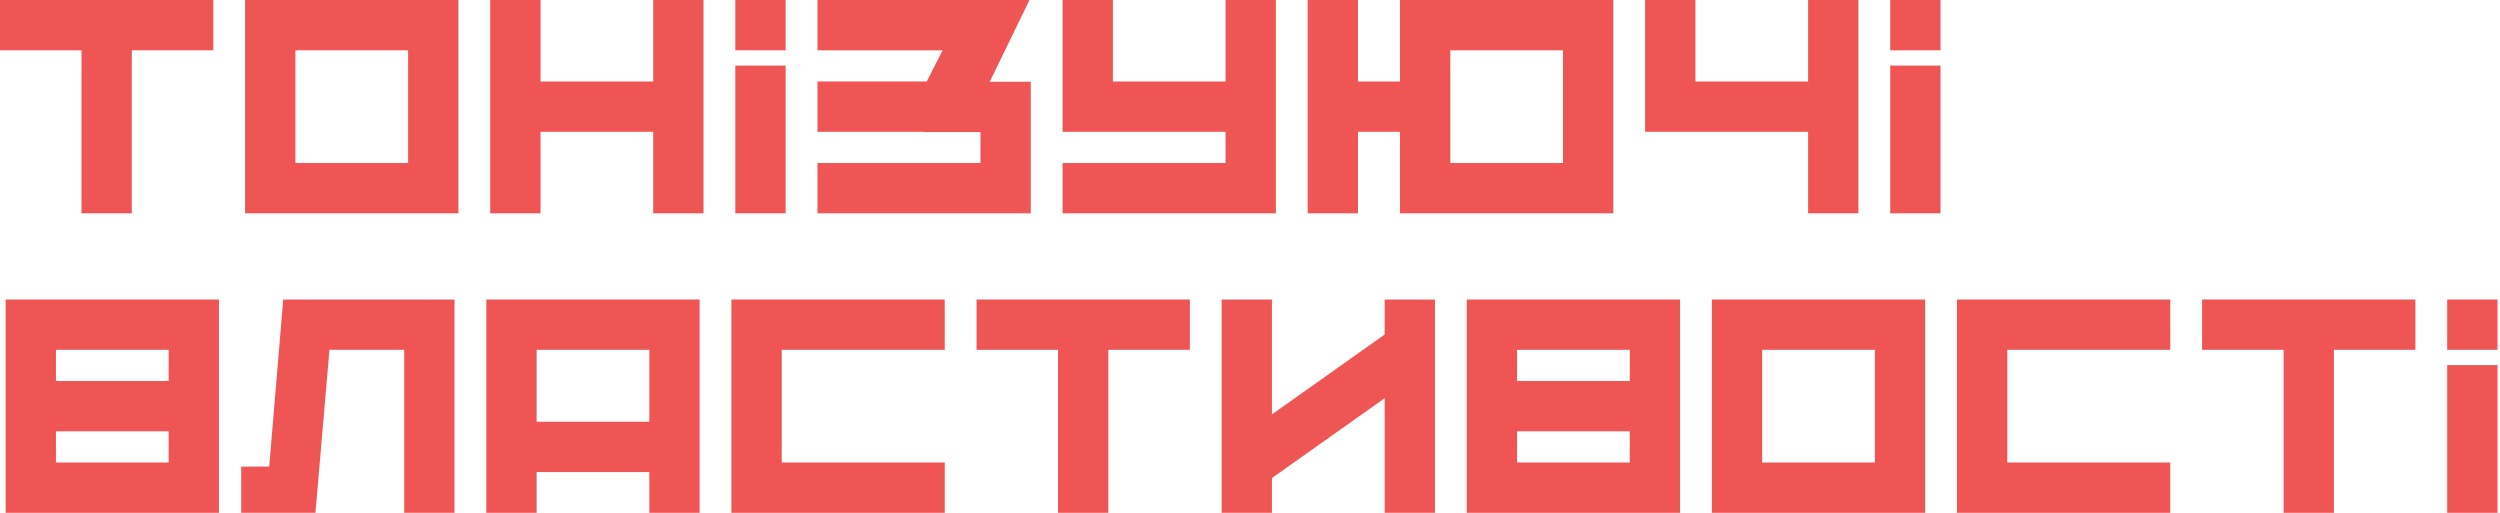
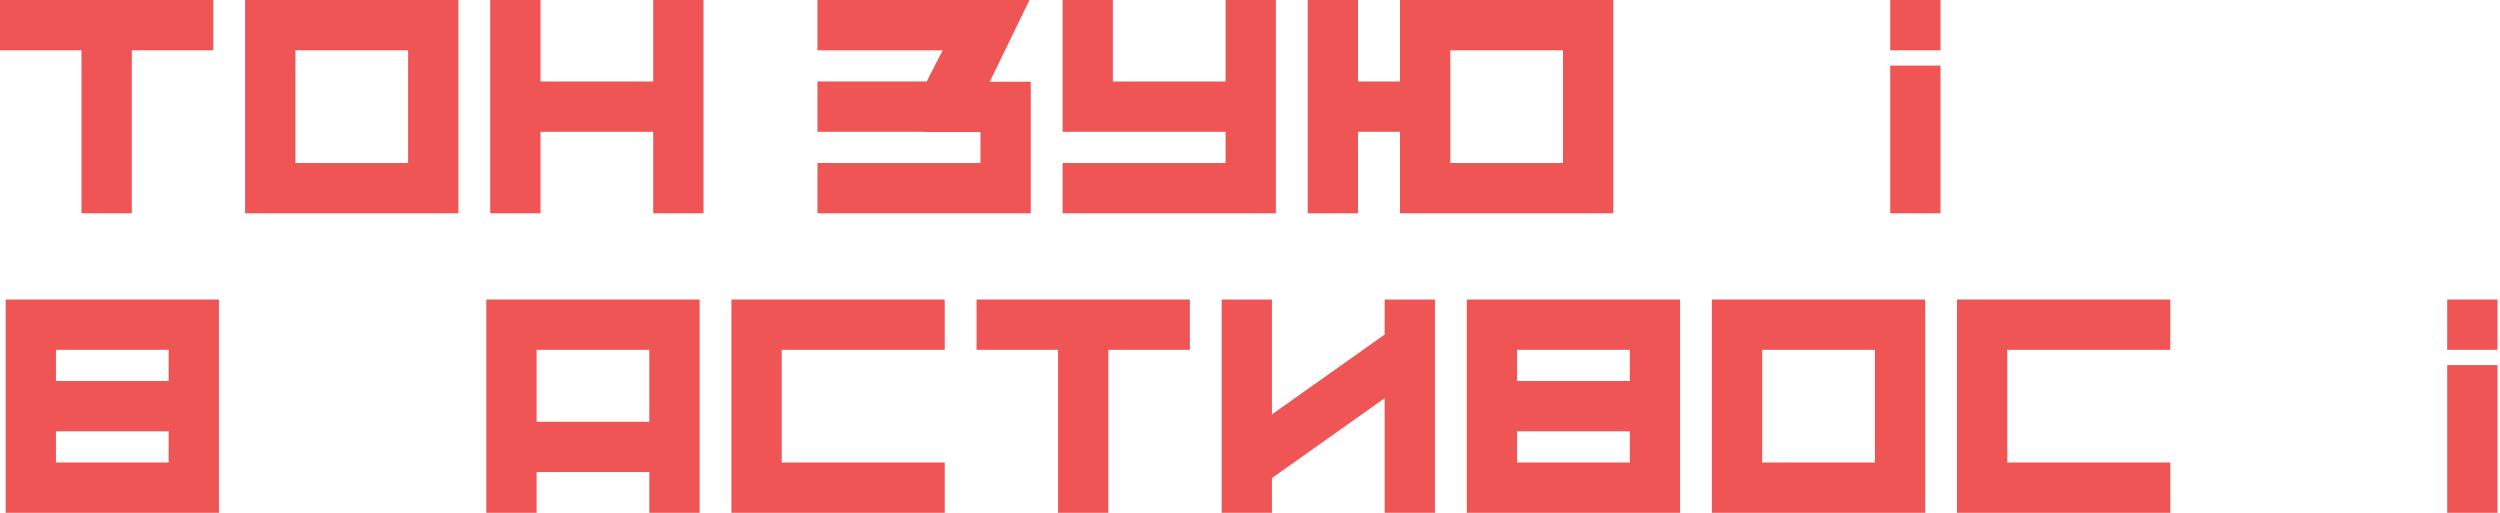
<svg xmlns="http://www.w3.org/2000/svg" width="409" height="84" viewBox="0 0 409 84" fill="none">
  <path d="M0 0H34.896V8.229H21.562V34.896H13.333V8.229H0V0Z" fill="#EF5555" />
  <path d="M48.329 8.229V26.667H66.767V8.229H48.329ZM40.1 34.896V0H74.996V34.896H40.1Z" fill="#EF5555" />
  <path d="M88.43 0V13.333H106.867V0H115.097V34.896H106.867V21.562H88.43V34.896H80.201V0H88.43Z" fill="#EF5555" />
-   <path d="M128.53 10.729V34.896H120.301V10.729H128.53ZM120.301 8.229V0H128.53V8.229H120.301Z" fill="#EF5555" />
  <path d="M168.633 34.896H133.737V26.667H160.403V21.604H151.195V21.562H133.737V13.333H151.612L154.216 8.229H133.737V0H168.424L161.924 13.375H168.633V34.896Z" fill="#EF5555" />
  <path d="M200.504 26.667V21.562H173.837V0H182.066V13.333H200.504V0H208.733V34.896H173.837V26.667H200.504Z" fill="#EF5555" />
  <path d="M222.167 0V13.333H229.042V0H263.938V34.896H229.042V21.562H222.167V34.896H213.938V0H222.167ZM237.271 26.667H255.708V8.229H237.271V26.667Z" fill="#EF5555" />
-   <path d="M277.37 0V13.333H295.807V0H304.036V34.896H295.807V21.562H269.141V0H277.37Z" fill="#EF5555" />
  <path d="M317.47 10.729V34.896H309.241V10.729H317.47ZM309.241 8.229V0H317.47V8.229H309.241Z" fill="#EF5555" />
  <path d="M27.59 62.333V57.229H9.153V62.333H27.59ZM0.924 83.896V49H35.82V83.896H0.924ZM9.153 75.667H27.59V70.562H9.153V75.667Z" fill="#EF5555" />
-   <path d="M74.357 49V83.896H66.128V57.229H53.899L51.607 83.896H39.461V76.333H44.045L46.336 49H74.357Z" fill="#EF5555" />
  <path d="M114.458 49V83.896H106.229V77.229H87.791V83.896H79.562V49H114.458ZM87.791 69H106.229V57.229H87.791V69Z" fill="#EF5555" />
  <path d="M119.662 49H154.558V57.229H127.891V75.667H154.558V83.896H119.662V49Z" fill="#EF5555" />
  <path d="M159.763 49H194.659V57.229H181.325V83.896H173.096V57.229H159.763V49Z" fill="#EF5555" />
  <path d="M208.091 49V67.792L226.529 54.729V49H234.758V83.896H226.529V65.146L208.091 78.208V83.896H199.862V49H208.091Z" fill="#EF5555" />
  <path d="M266.63 62.333V57.229H248.192V62.333H266.63ZM239.963 83.896V49H274.859V83.896H239.963ZM248.192 75.667H266.63V70.562H248.192V75.667Z" fill="#EF5555" />
  <path d="M288.292 57.229V75.667H306.73V57.229H288.292ZM280.063 83.896V49H314.959V83.896H280.063Z" fill="#EF5555" />
  <path d="M320.163 49H355.059V57.229H328.392V75.667H355.059V83.896H320.163V49Z" fill="#EF5555" />
-   <path d="M360.264 49H395.16V57.229H381.826V83.896H373.597V57.229H360.264V49Z" fill="#EF5555" />
  <path d="M408.593 59.729V83.896H400.364V59.729H408.593ZM400.364 57.229V49H408.593V57.229H400.364Z" fill="#EF5555" />
</svg>